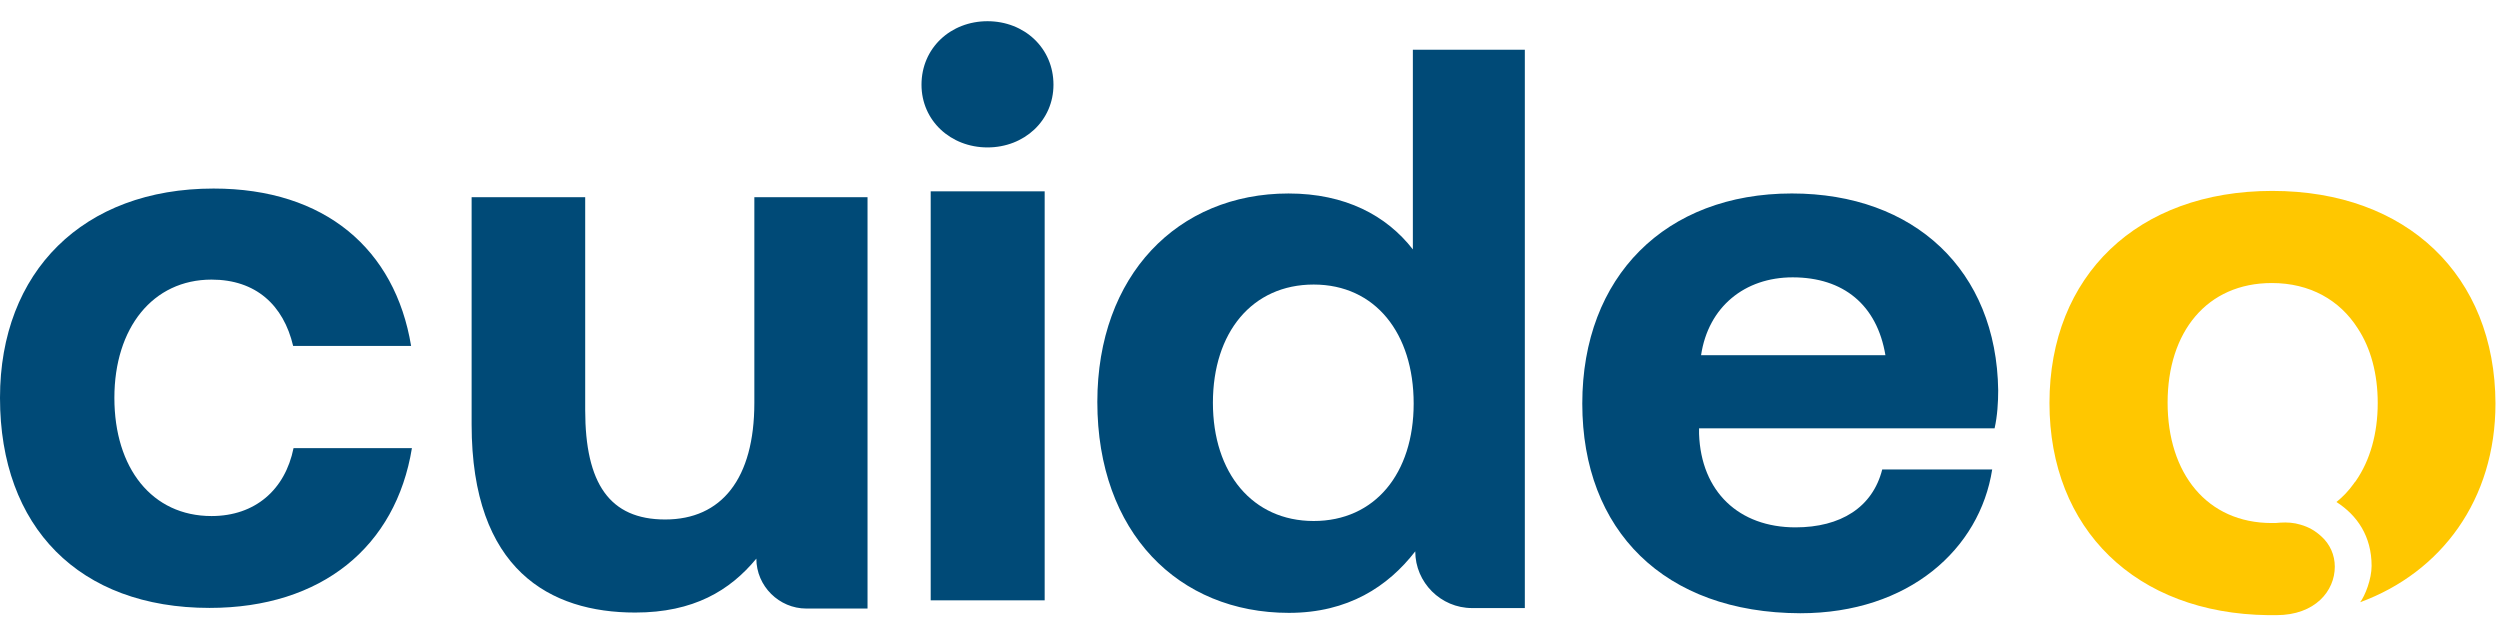
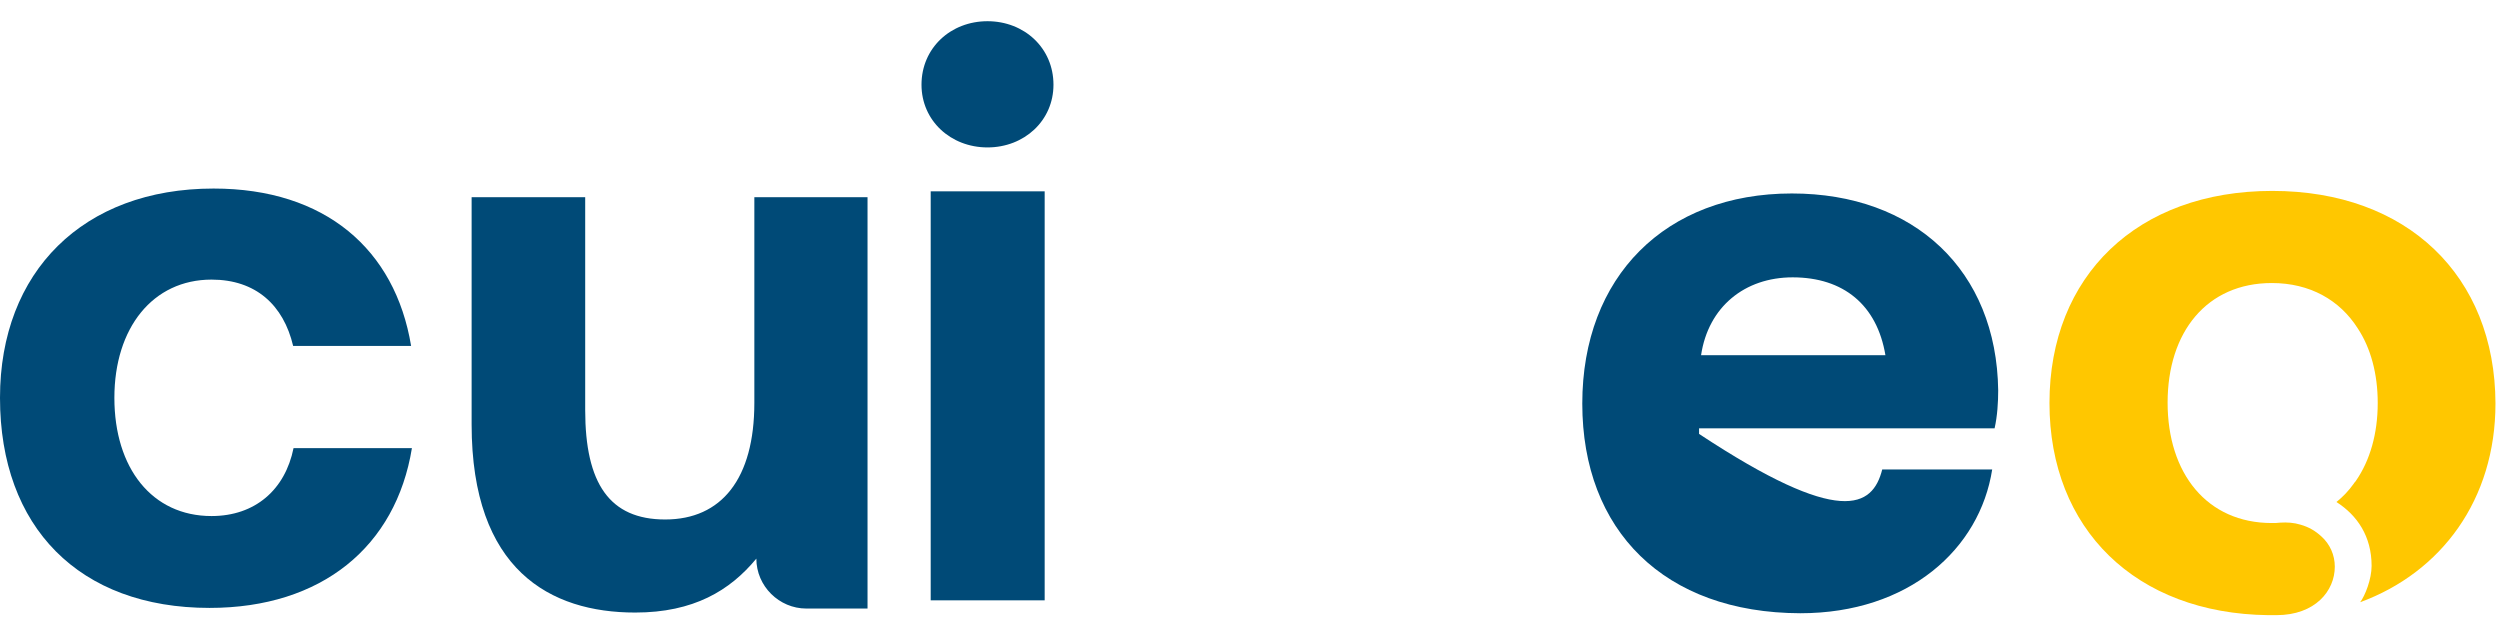
<svg xmlns="http://www.w3.org/2000/svg" width="165" height="42" viewBox="0 0 165 42" fill="none">
  <path d="M149.969 12.6C141.066 12.6 135.265 18.2 135.265 26.6C135.265 34.92 140.958 40.493 149.7 40.6H150.239C152.802 40.6 154.097 39 154.097 37.4C154.097 36.627 153.774 35.907 153.207 35.4C152.829 35.053 152.398 34.787 151.831 34.627C151.399 34.493 150.941 34.467 150.509 34.493C150.32 34.52 150.131 34.52 149.942 34.52C145.652 34.52 143.062 31.24 143.062 26.573C143.062 21.907 145.652 18.68 149.942 18.68C152.452 18.68 154.421 19.8 155.608 21.667C156.472 22.973 156.93 24.68 156.93 26.6C156.93 28.627 156.418 30.387 155.5 31.72C155.473 31.773 155.419 31.827 155.392 31.853C155.365 31.88 155.366 31.907 155.339 31.933C155.015 32.387 154.637 32.787 154.205 33.133C155.581 34.013 156.526 35.4 156.526 37.347C156.526 38.227 156.094 39.32 155.77 39.747C161.139 37.773 164.701 32.973 164.701 26.627C164.674 18.2 158.873 12.6 149.969 12.6Z" fill="#FFC700" />
  <path d="M0 26.257C0 17.927 5.49 12.444 14.094 12.444C21.458 12.444 26.077 16.451 27.133 22.83H19.347C18.713 20.141 16.892 18.454 13.962 18.454C10.082 18.454 7.549 21.644 7.549 26.257C7.549 30.896 10.03 34.059 13.962 34.059C16.839 34.059 18.819 32.319 19.373 29.578H27.186C26.13 36.063 21.247 40.122 13.83 40.122C5.226 40.122 0 34.797 0 26.257Z" fill="#004A77" />
  <path d="M49.761 13.013H57.257V40.164H53.219C51.424 40.164 49.919 38.688 49.919 36.869C48.177 38.978 45.776 40.428 41.922 40.428C36.327 40.428 31.127 37.634 31.127 28.012V13.013H38.623V27.063C38.623 31.913 40.233 34.286 43.902 34.286C47.623 34.286 49.787 31.597 49.787 26.589V13.013H49.761Z" fill="#004A77" />
  <path d="M60.819 5.591C60.819 3.166 62.746 1.4 65.174 1.4C67.602 1.4 69.529 3.166 69.529 5.591C69.529 7.964 67.602 9.73 65.174 9.73C62.746 9.73 60.819 7.964 60.819 5.591ZM61.426 12.63H68.948V39.622H61.426V12.63Z" fill="#004A77" />
-   <path d="M93.17 3.281H100.639V40.132H97.155C95.096 40.132 93.407 38.445 93.407 36.389C91.612 38.709 88.973 40.449 85.067 40.449C77.782 40.449 72.424 35.15 72.424 26.53C72.424 18.174 77.729 12.77 85.04 12.77C88.788 12.77 91.507 14.22 93.249 16.461V3.281H93.17ZM93.302 26.636C93.302 21.996 90.768 18.78 86.703 18.78C82.638 18.78 80.052 21.944 80.052 26.583C80.052 31.222 82.665 34.386 86.703 34.386C90.741 34.386 93.302 31.249 93.302 26.636Z" fill="#004A77" />
-   <path d="M104.431 26.635C104.431 18.252 109.921 12.769 118.262 12.769C126.338 12.769 131.775 17.83 131.881 25.765C131.881 26.529 131.828 27.452 131.643 28.269H112.138V28.638C112.27 32.46 114.778 34.806 118.499 34.806C121.482 34.806 123.593 33.488 124.227 30.984H131.485C130.667 36.23 125.995 40.474 118.816 40.474C109.842 40.447 104.431 35.017 104.431 26.635ZM124.438 23.445C123.884 20.124 121.667 18.305 118.315 18.305C115.147 18.305 112.745 20.256 112.27 23.445H124.438Z" fill="#004A77" />
+   <path d="M104.431 26.635C104.431 18.252 109.921 12.769 118.262 12.769C126.338 12.769 131.775 17.83 131.881 25.765C131.881 26.529 131.828 27.452 131.643 28.269H112.138V28.638C121.482 34.806 123.593 33.488 124.227 30.984H131.485C130.667 36.23 125.995 40.474 118.816 40.474C109.842 40.447 104.431 35.017 104.431 26.635ZM124.438 23.445C123.884 20.124 121.667 18.305 118.315 18.305C115.147 18.305 112.745 20.256 112.27 23.445H124.438Z" fill="#004A77" />
</svg>